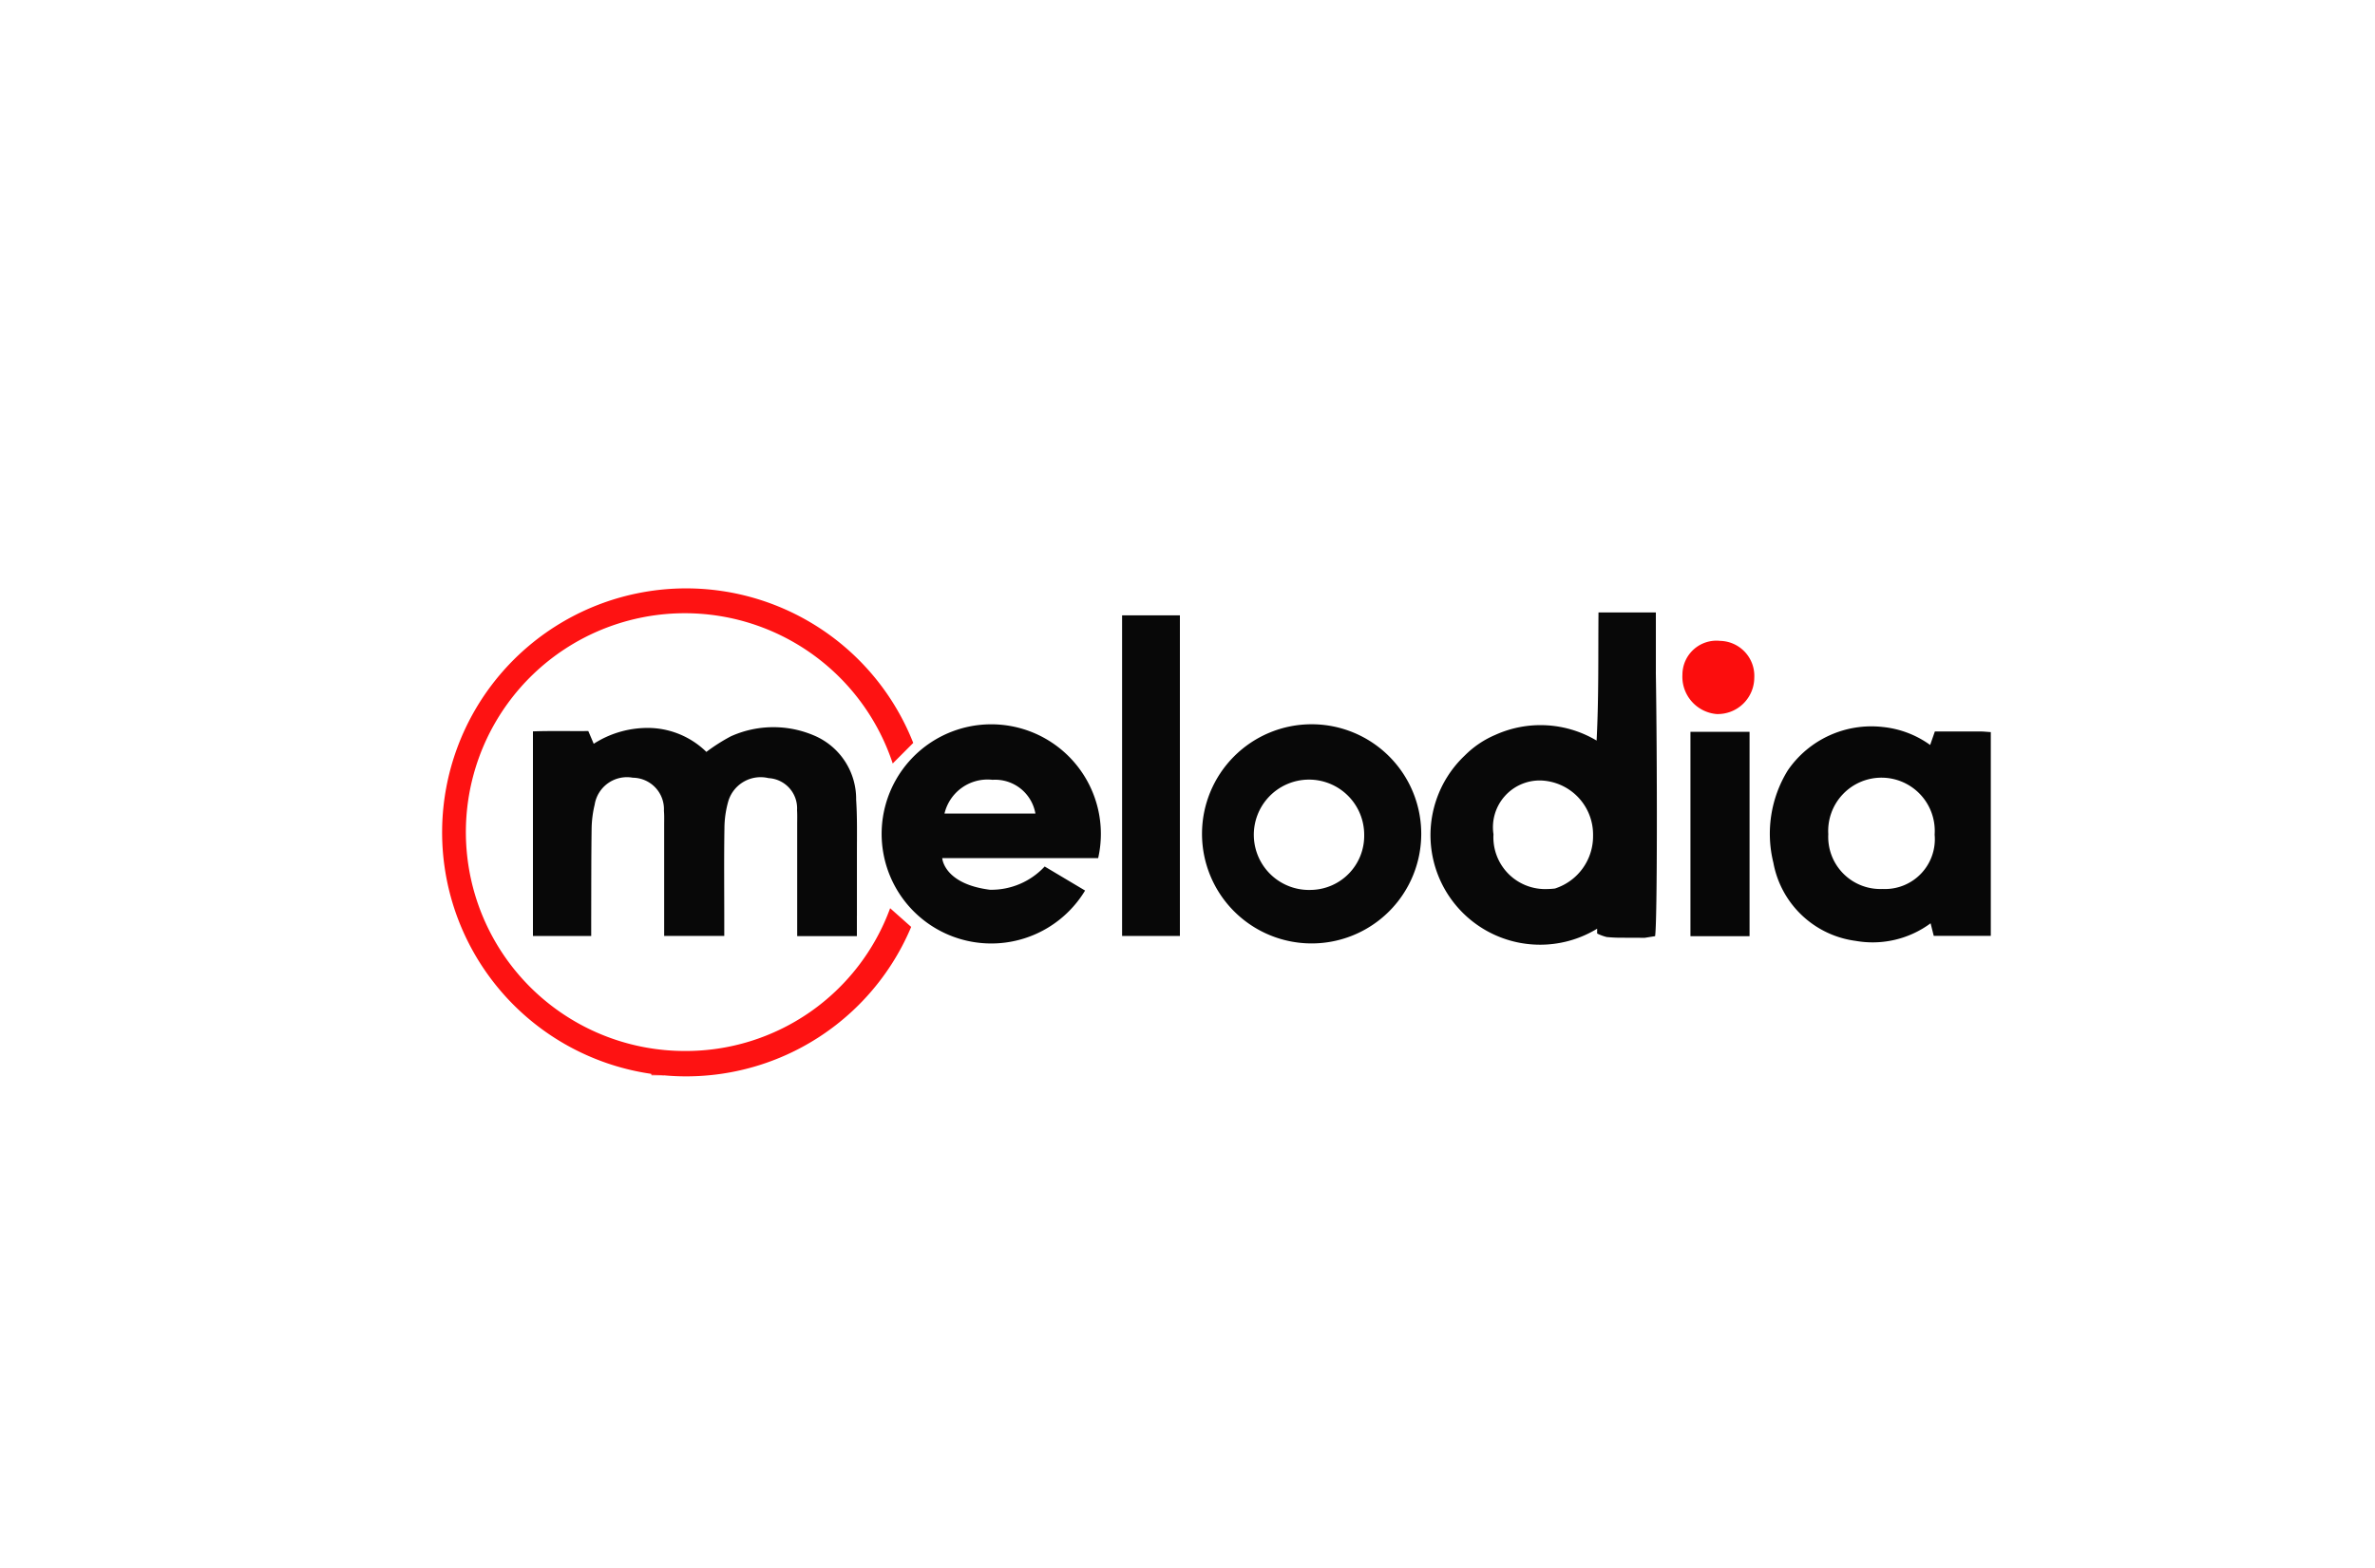
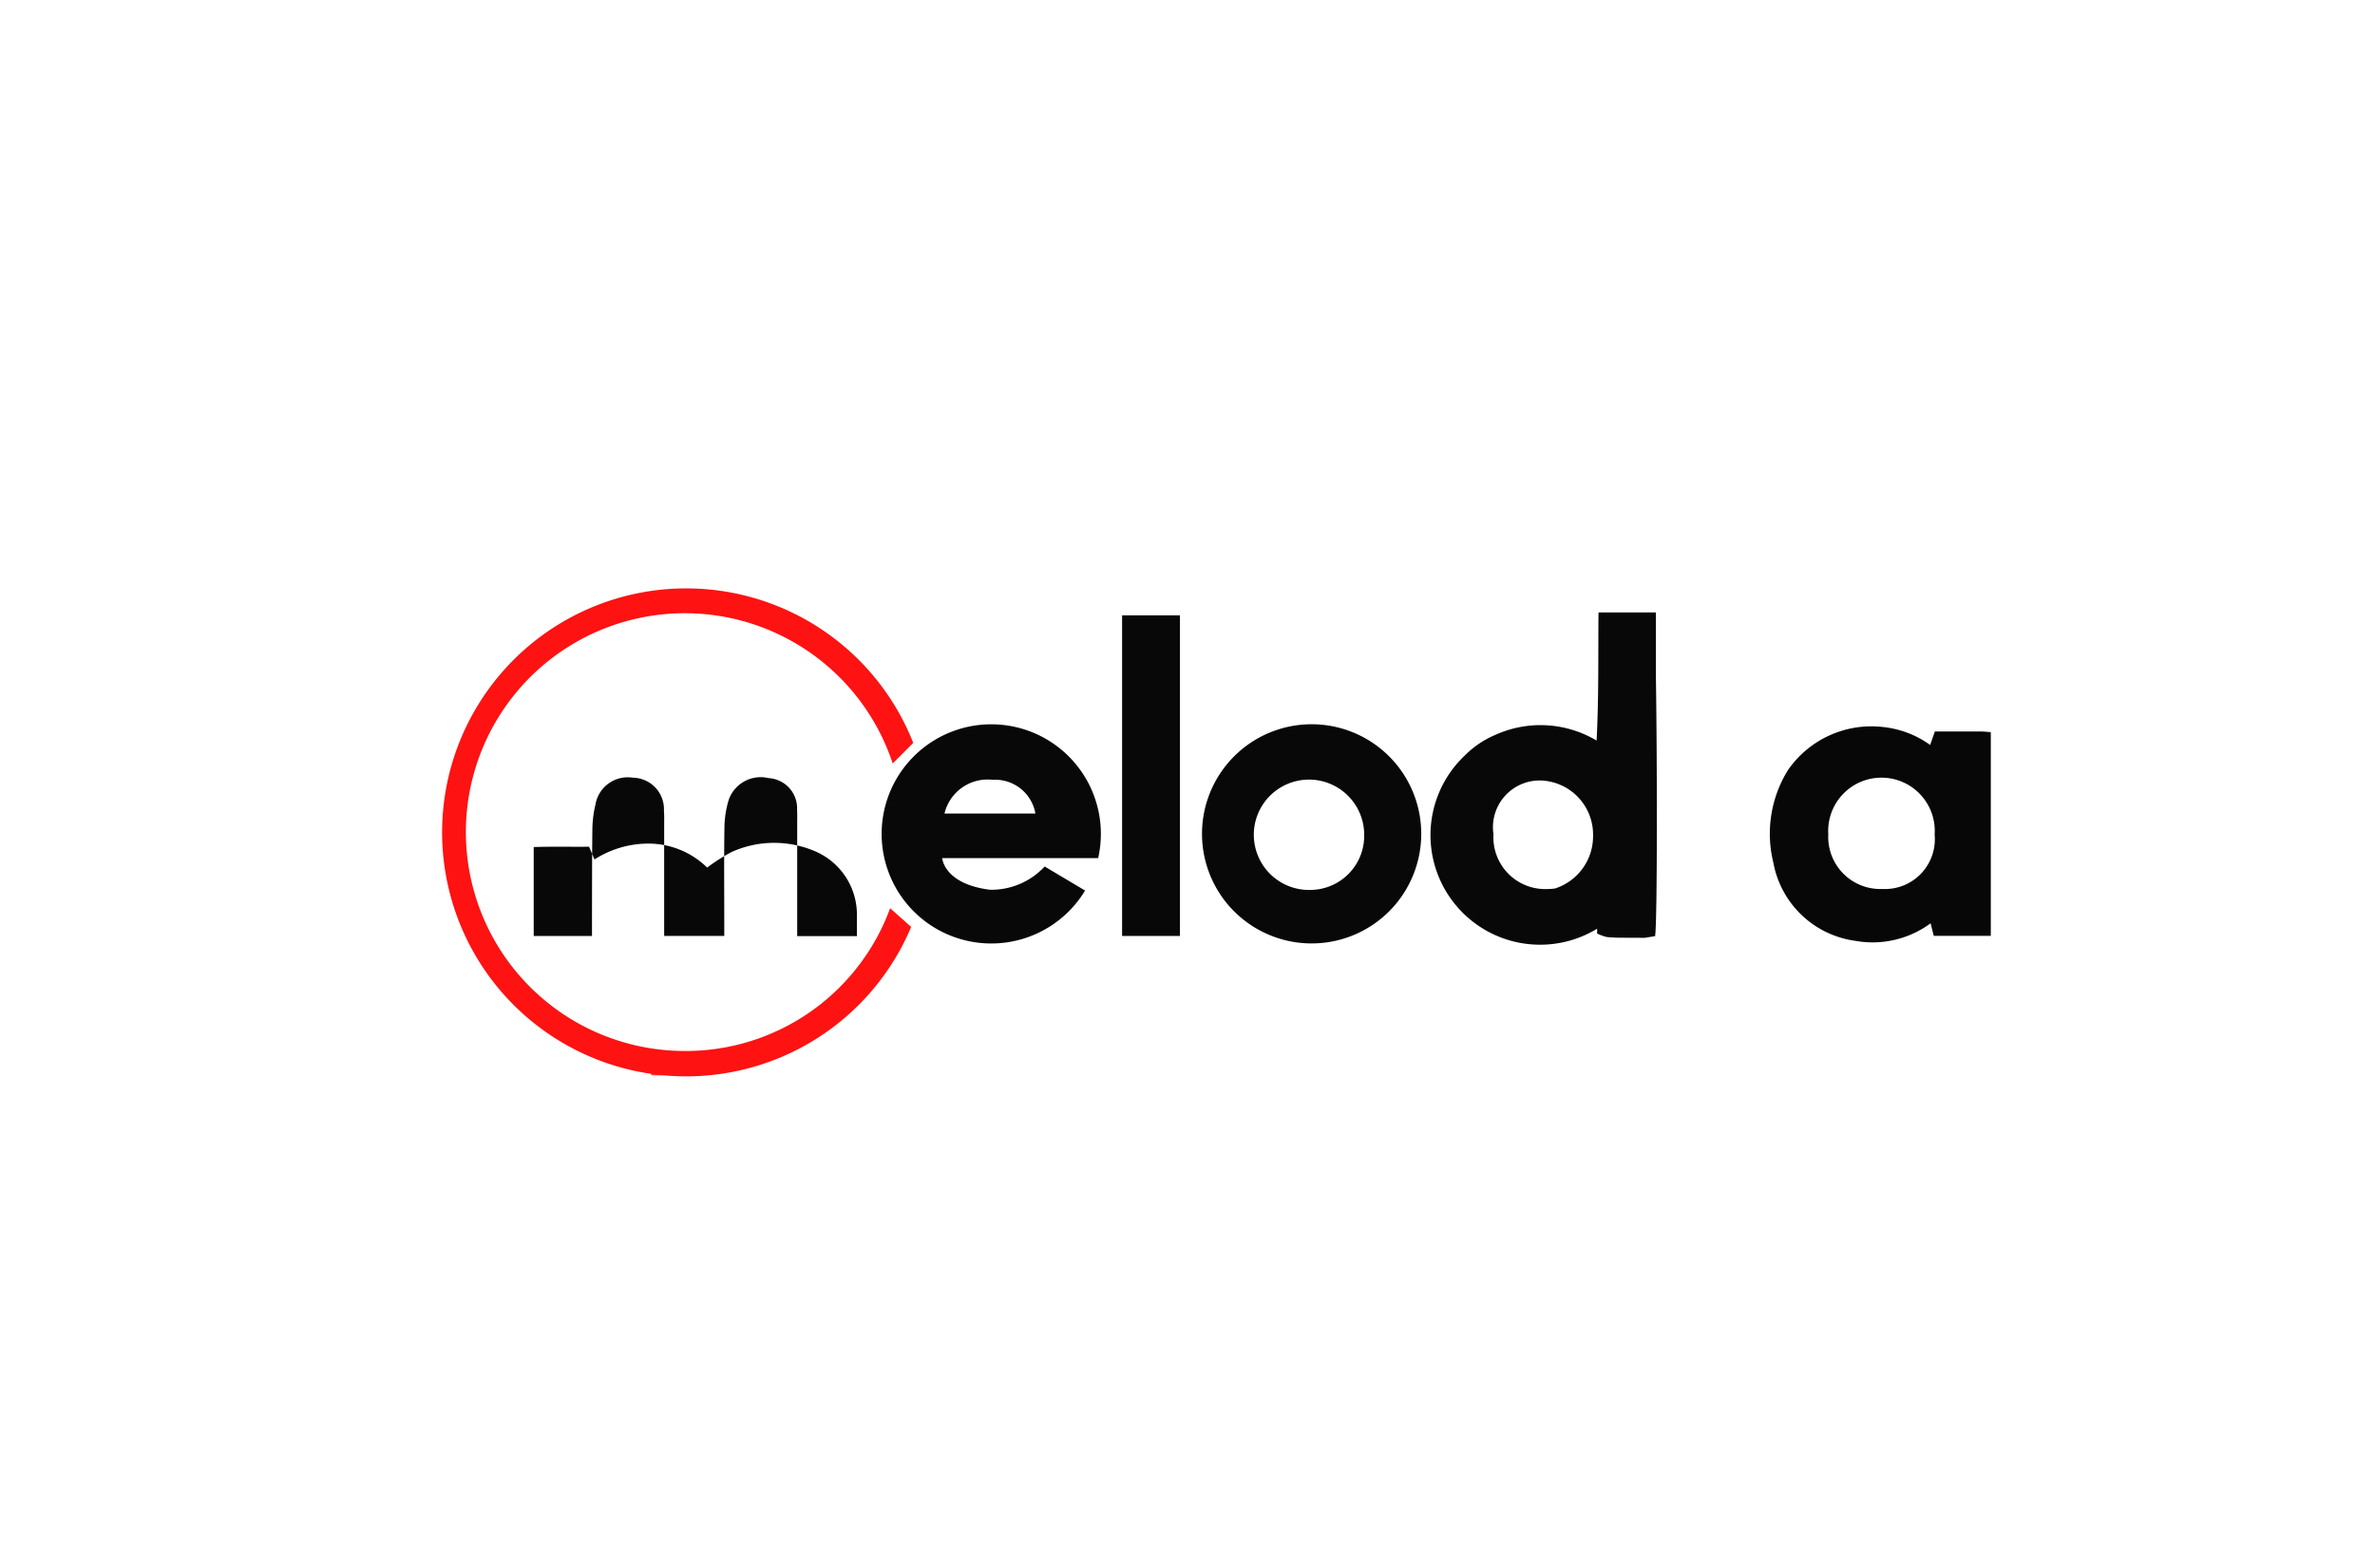
<svg xmlns="http://www.w3.org/2000/svg" width="156" height="103" viewBox="0 0 156 103">
  <defs>
    <clipPath id="clip-path">
      <rect id="Rectangle_779" data-name="Rectangle 779" width="156" height="103" transform="translate(-0.032 0.259)" fill="none" />
    </clipPath>
  </defs>
  <g id="Melodia" transform="translate(0.032 -0.259)" clip-path="url(#clip-path)">
    <path id="Path_2397" data-name="Path 2397" d="M118.619,66.874a7.2,7.2,0,1,0,7.2,7.2,7.2,7.2,0,0,0-7.2-7.2m-.029,10.884a3.625,3.625,0,1,1,3.482-3.622,3.554,3.554,0,0,1-3.482,3.622" transform="translate(-32.498 -19.029)" fill="#080808" />
-     <path id="Path_2398" data-name="Path 2398" d="M41.666,73.363l.365-.064c.087.383.092.732-.365.892Z" transform="translate(-12.368 -20.883)" fill="#fe4141" />
    <path id="Path_2399" data-name="Path 2399" d="M60.559,99.152l-.069-.359.9.359Z" transform="translate(-17.801 -28.241)" fill="#fe4141" />
    <path id="Path_2400" data-name="Path 2400" d="M178.366,67.444V80.828h-3.747c-.066-.263-.129-.516-.207-.827a6.405,6.405,0,0,1-4.927,1.155,6.334,6.334,0,0,1-5.4-5.132,7.935,7.935,0,0,1,.945-6.068,6.655,6.655,0,0,1,6.245-2.852,6.415,6.415,0,0,1,3.108,1.181c.107-.308.2-.574.308-.886,1.014,0,2.011,0,3.006,0,.2,0,.4.024.67.041m-3.69,6.737a3.5,3.5,0,1,0-6.985-.031,3.421,3.421,0,0,0,3.56,3.6,3.274,3.274,0,0,0,3.425-3.569" transform="translate(-47.634 -19.079)" fill="#070707" />
-     <path id="Path_2401" data-name="Path 2401" d="M158.234,59.171a2.3,2.3,0,0,1,2.262,2.437,2.4,2.4,0,0,1-2.471,2.371,2.461,2.461,0,0,1-2.248-2.6,2.236,2.236,0,0,1,2.456-2.21" transform="translate(-45.3 -16.805)" fill="#fc0d0d" />
    <path id="Path_2402" data-name="Path 2402" d="M82.681,68.9l-.125-.1.058-.061a.175.175,0,0,1,.066.157" transform="translate(-24.169 -19.569)" fill="#fe4141" />
    <path id="Path_2403" data-name="Path 2403" d="M82.4,68.28l-.123-.06.077-.038a.186.186,0,0,1,.046.1" transform="translate(-24.09 -19.407)" fill="#fe4141" />
    <path id="Path_2404" data-name="Path 2404" d="M57.2,84.715A14.381,14.381,0,1,1,70.852,65.826l.043-.044h0L72.2,64.474a16.031,16.031,0,1,0-.136,12.089l-1.382-1.229A14.292,14.292,0,0,1,57.2,84.715m13.481-9.363,0-.007,0,.007m-.061.153h0m.035-.087,0-.011,0,.011" transform="translate(-12.246 -15.403)" fill="#fe1212" />
-     <path id="Path_2405" data-name="Path 2405" d="M70.921,79.513c0-1.357,0-2.718,0-4.082,0-1.173.026-2.349-.051-3.518a4.523,4.523,0,0,0-2.714-4.2,6.8,6.8,0,0,0-5.523.036,12.1,12.1,0,0,0-1.6,1.02,5.52,5.52,0,0,0-3.6-1.57,6.547,6.547,0,0,0-3.8,1.037l-.356-.837c-1.246.013-2.434-.021-3.636.022V80.863h3.827c0-.41,0-.748,0-1.087.006-1.967,0-3.933.026-5.9a7.172,7.172,0,0,1,.2-1.634A2.147,2.147,0,0,1,56.2,70.465a2.069,2.069,0,0,1,2.045,2.173c.027.308.015.62.015.931q0,2.506,0,5.011h0v2.282h3.948V79.8c0-2-.021-4,.011-6a6.564,6.564,0,0,1,.265-1.828,2.218,2.218,0,0,1,2.632-1.48,1.985,1.985,0,0,1,1.873,2.1c.02.309.009.62.009.931q0,2.9,0,5.79h0v1.558h3.921v-1.35Z" transform="translate(-14.667 -19.108)" fill="#080808" />
+     <path id="Path_2405" data-name="Path 2405" d="M70.921,79.513a4.523,4.523,0,0,0-2.714-4.2,6.8,6.8,0,0,0-5.523.036,12.1,12.1,0,0,0-1.6,1.02,5.52,5.52,0,0,0-3.6-1.57,6.547,6.547,0,0,0-3.8,1.037l-.356-.837c-1.246.013-2.434-.021-3.636.022V80.863h3.827c0-.41,0-.748,0-1.087.006-1.967,0-3.933.026-5.9a7.172,7.172,0,0,1,.2-1.634A2.147,2.147,0,0,1,56.2,70.465a2.069,2.069,0,0,1,2.045,2.173c.027.308.015.62.015.931q0,2.506,0,5.011h0v2.282h3.948V79.8c0-2-.021-4,.011-6a6.564,6.564,0,0,1,.265-1.828,2.218,2.218,0,0,1,2.632-1.48,1.985,1.985,0,0,1,1.873,2.1c.02.309.009.62.009.931q0,2.9,0,5.79h0v1.558h3.921v-1.35Z" transform="translate(-14.667 -19.108)" fill="#080808" />
    <path id="Path_2406" data-name="Path 2406" d="M96.237,74.078A7.2,7.2,0,1,0,95.2,77.8L92.546,76.22a4.786,4.786,0,0,1-3.595,1.528c-3.041-.387-3.135-2.081-3.135-2.081H96.059a7.209,7.209,0,0,0,.178-1.589M85.965,72.742a2.906,2.906,0,0,1,3.156-2.218,2.683,2.683,0,0,1,2.816,2.218Z" transform="translate(-23.959 -19.029)" fill="#080808" />
    <path id="Path_2407" data-name="Path 2407" d="M147.329,60.466h0V56.545h-3.768c-.025,2.807.023,5.552-.124,8.42a7.2,7.2,0,0,0-6.658-.372,6.284,6.284,0,0,0-1.994,1.347,7.2,7.2,0,0,0,8.687,11.386v.315a3.08,3.08,0,0,0,.63.232,9.776,9.776,0,0,0,1.022.045l1.473.006.682-.109c.148-.939.142-11.459.048-17.349m-6.605,14.217a4.507,4.507,0,0,1-.508.036,3.4,3.4,0,0,1-3.551-3.6,3.072,3.072,0,0,1,3.059-3.533,3.555,3.555,0,0,1,3.482,3.623,3.607,3.607,0,0,1-2.481,3.469" transform="translate(-38.597 -16.048)" fill="#080808" />
-     <path id="Path_2408" data-name="Path 2408" d="M160.185,67.573h-3.667V81H160.4V67.573Z" transform="translate(-45.514 -19.231)" fill="#070707" />
    <rect id="Rectangle_778" data-name="Rectangle 778" width="3.797" height="21.065" transform="translate(73.672 40.689)" fill="#080808" />
  </g>
</svg>